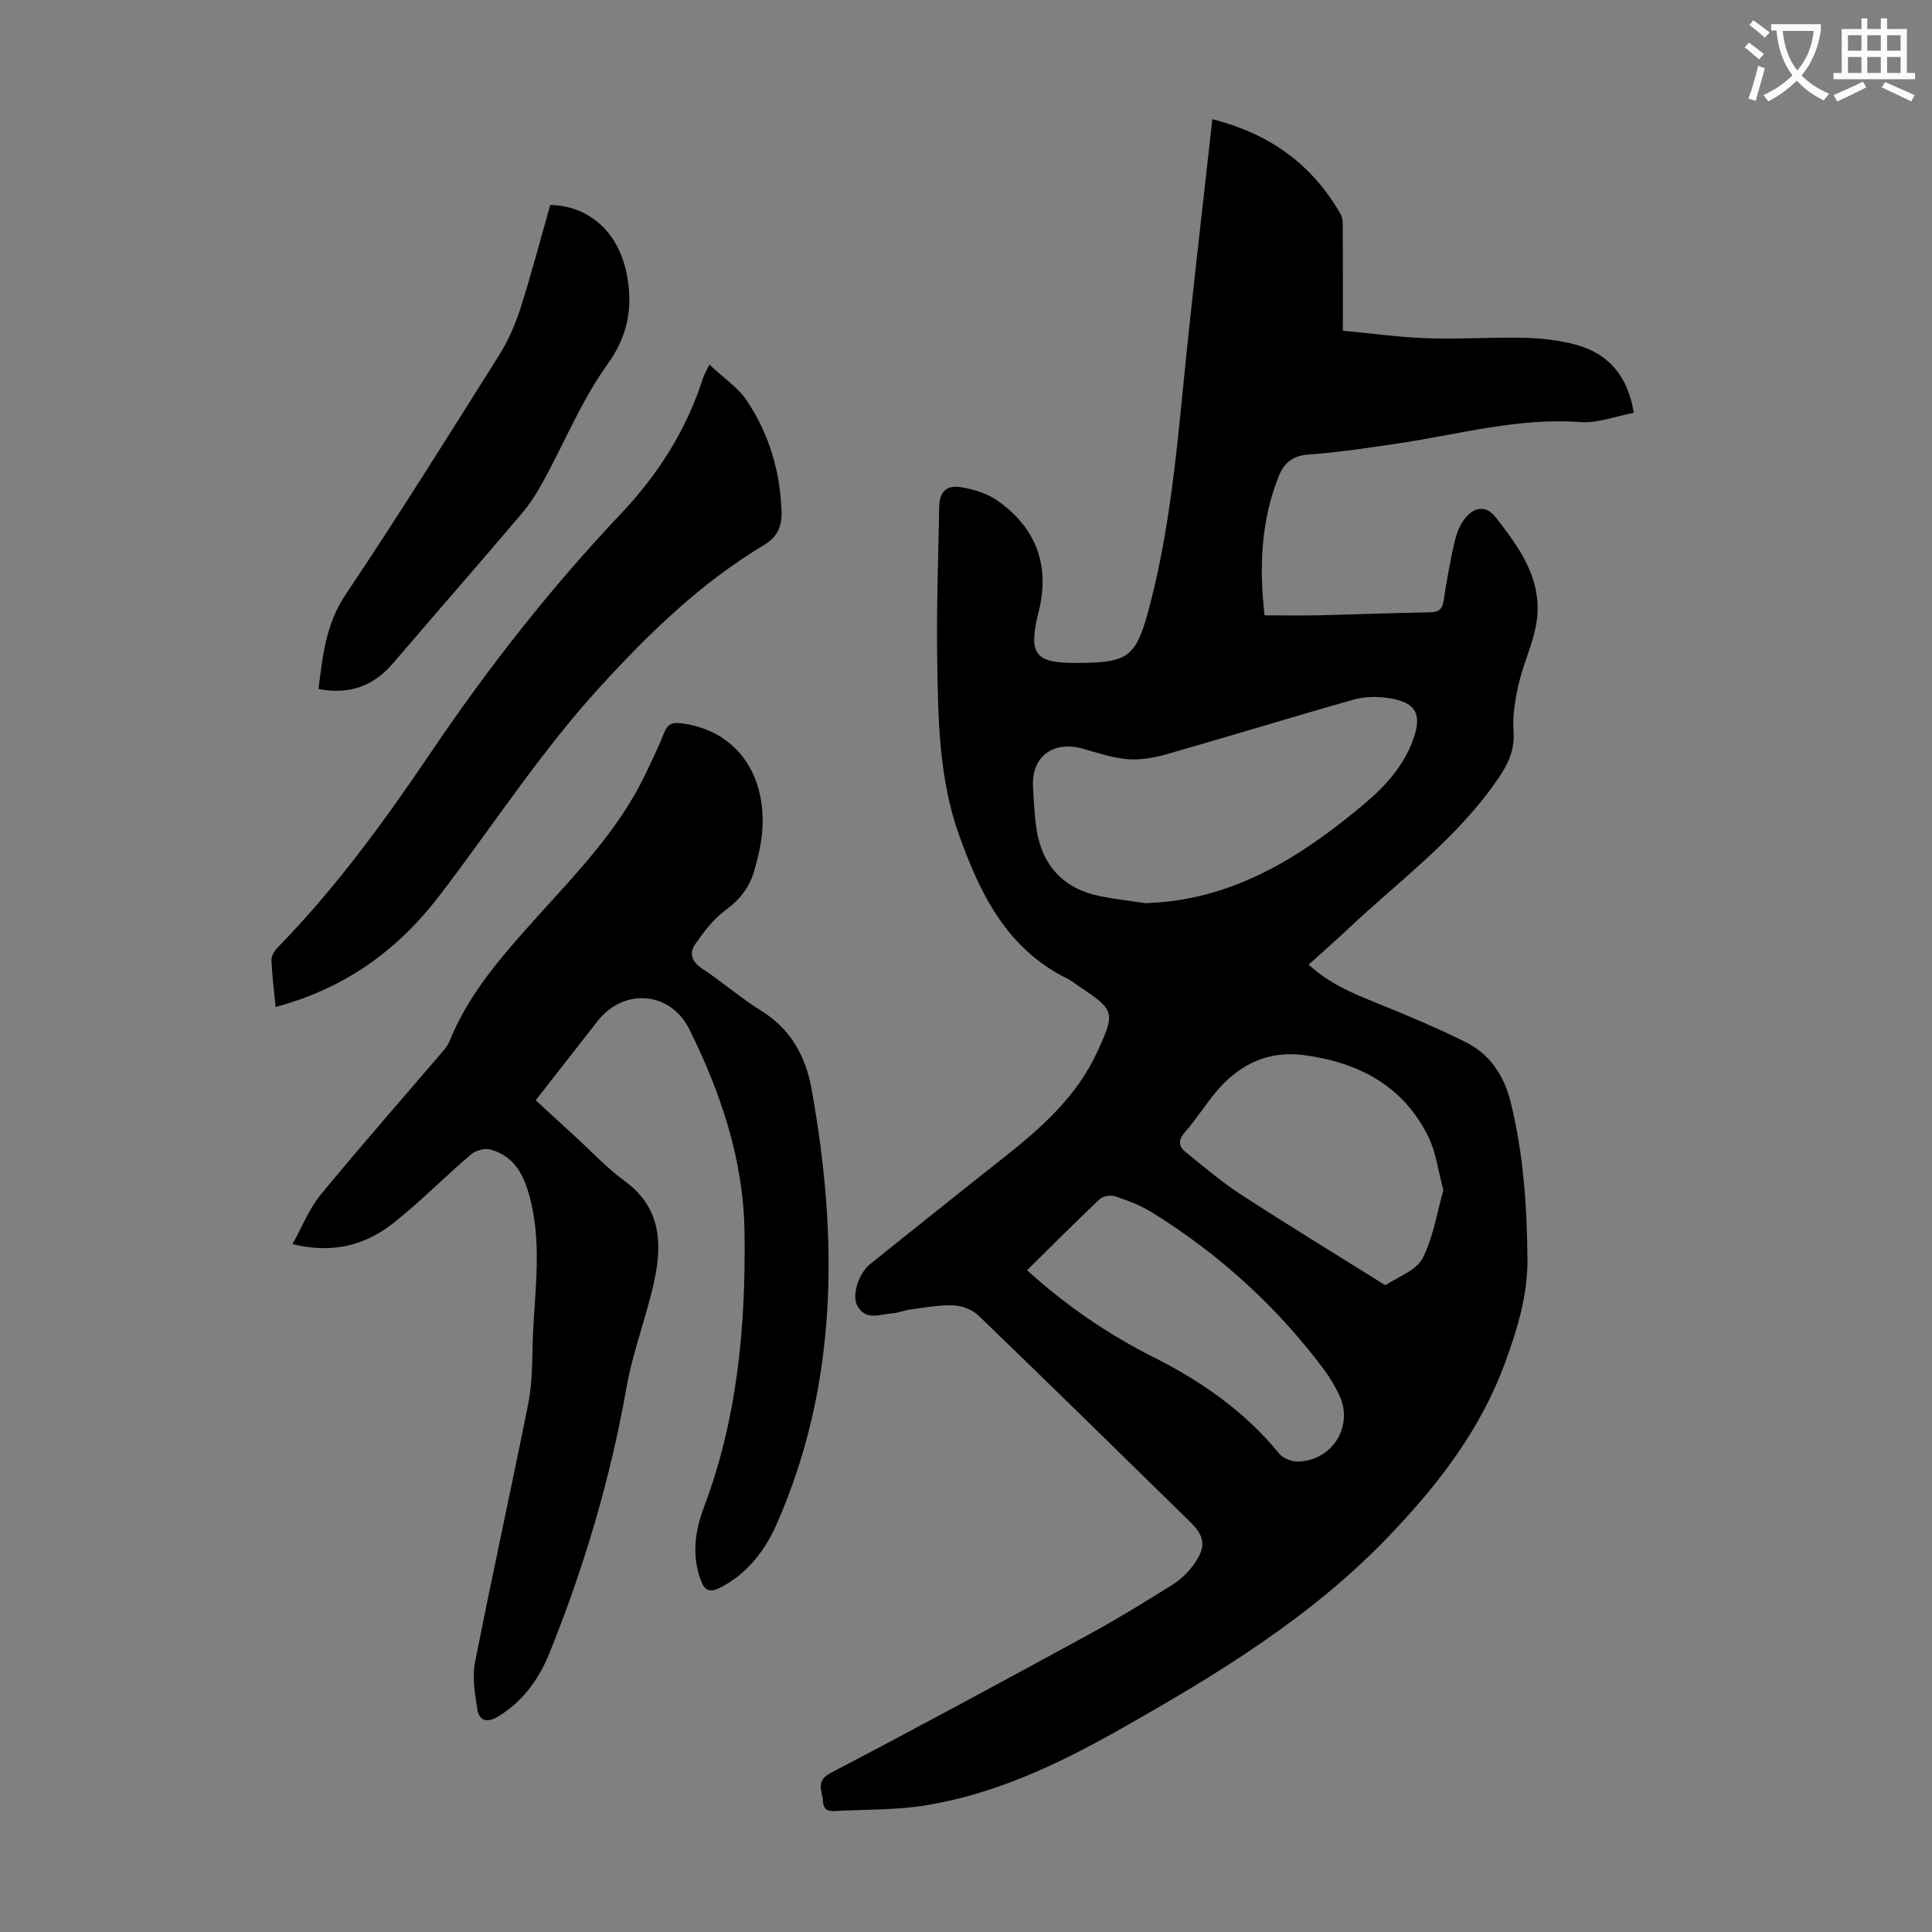
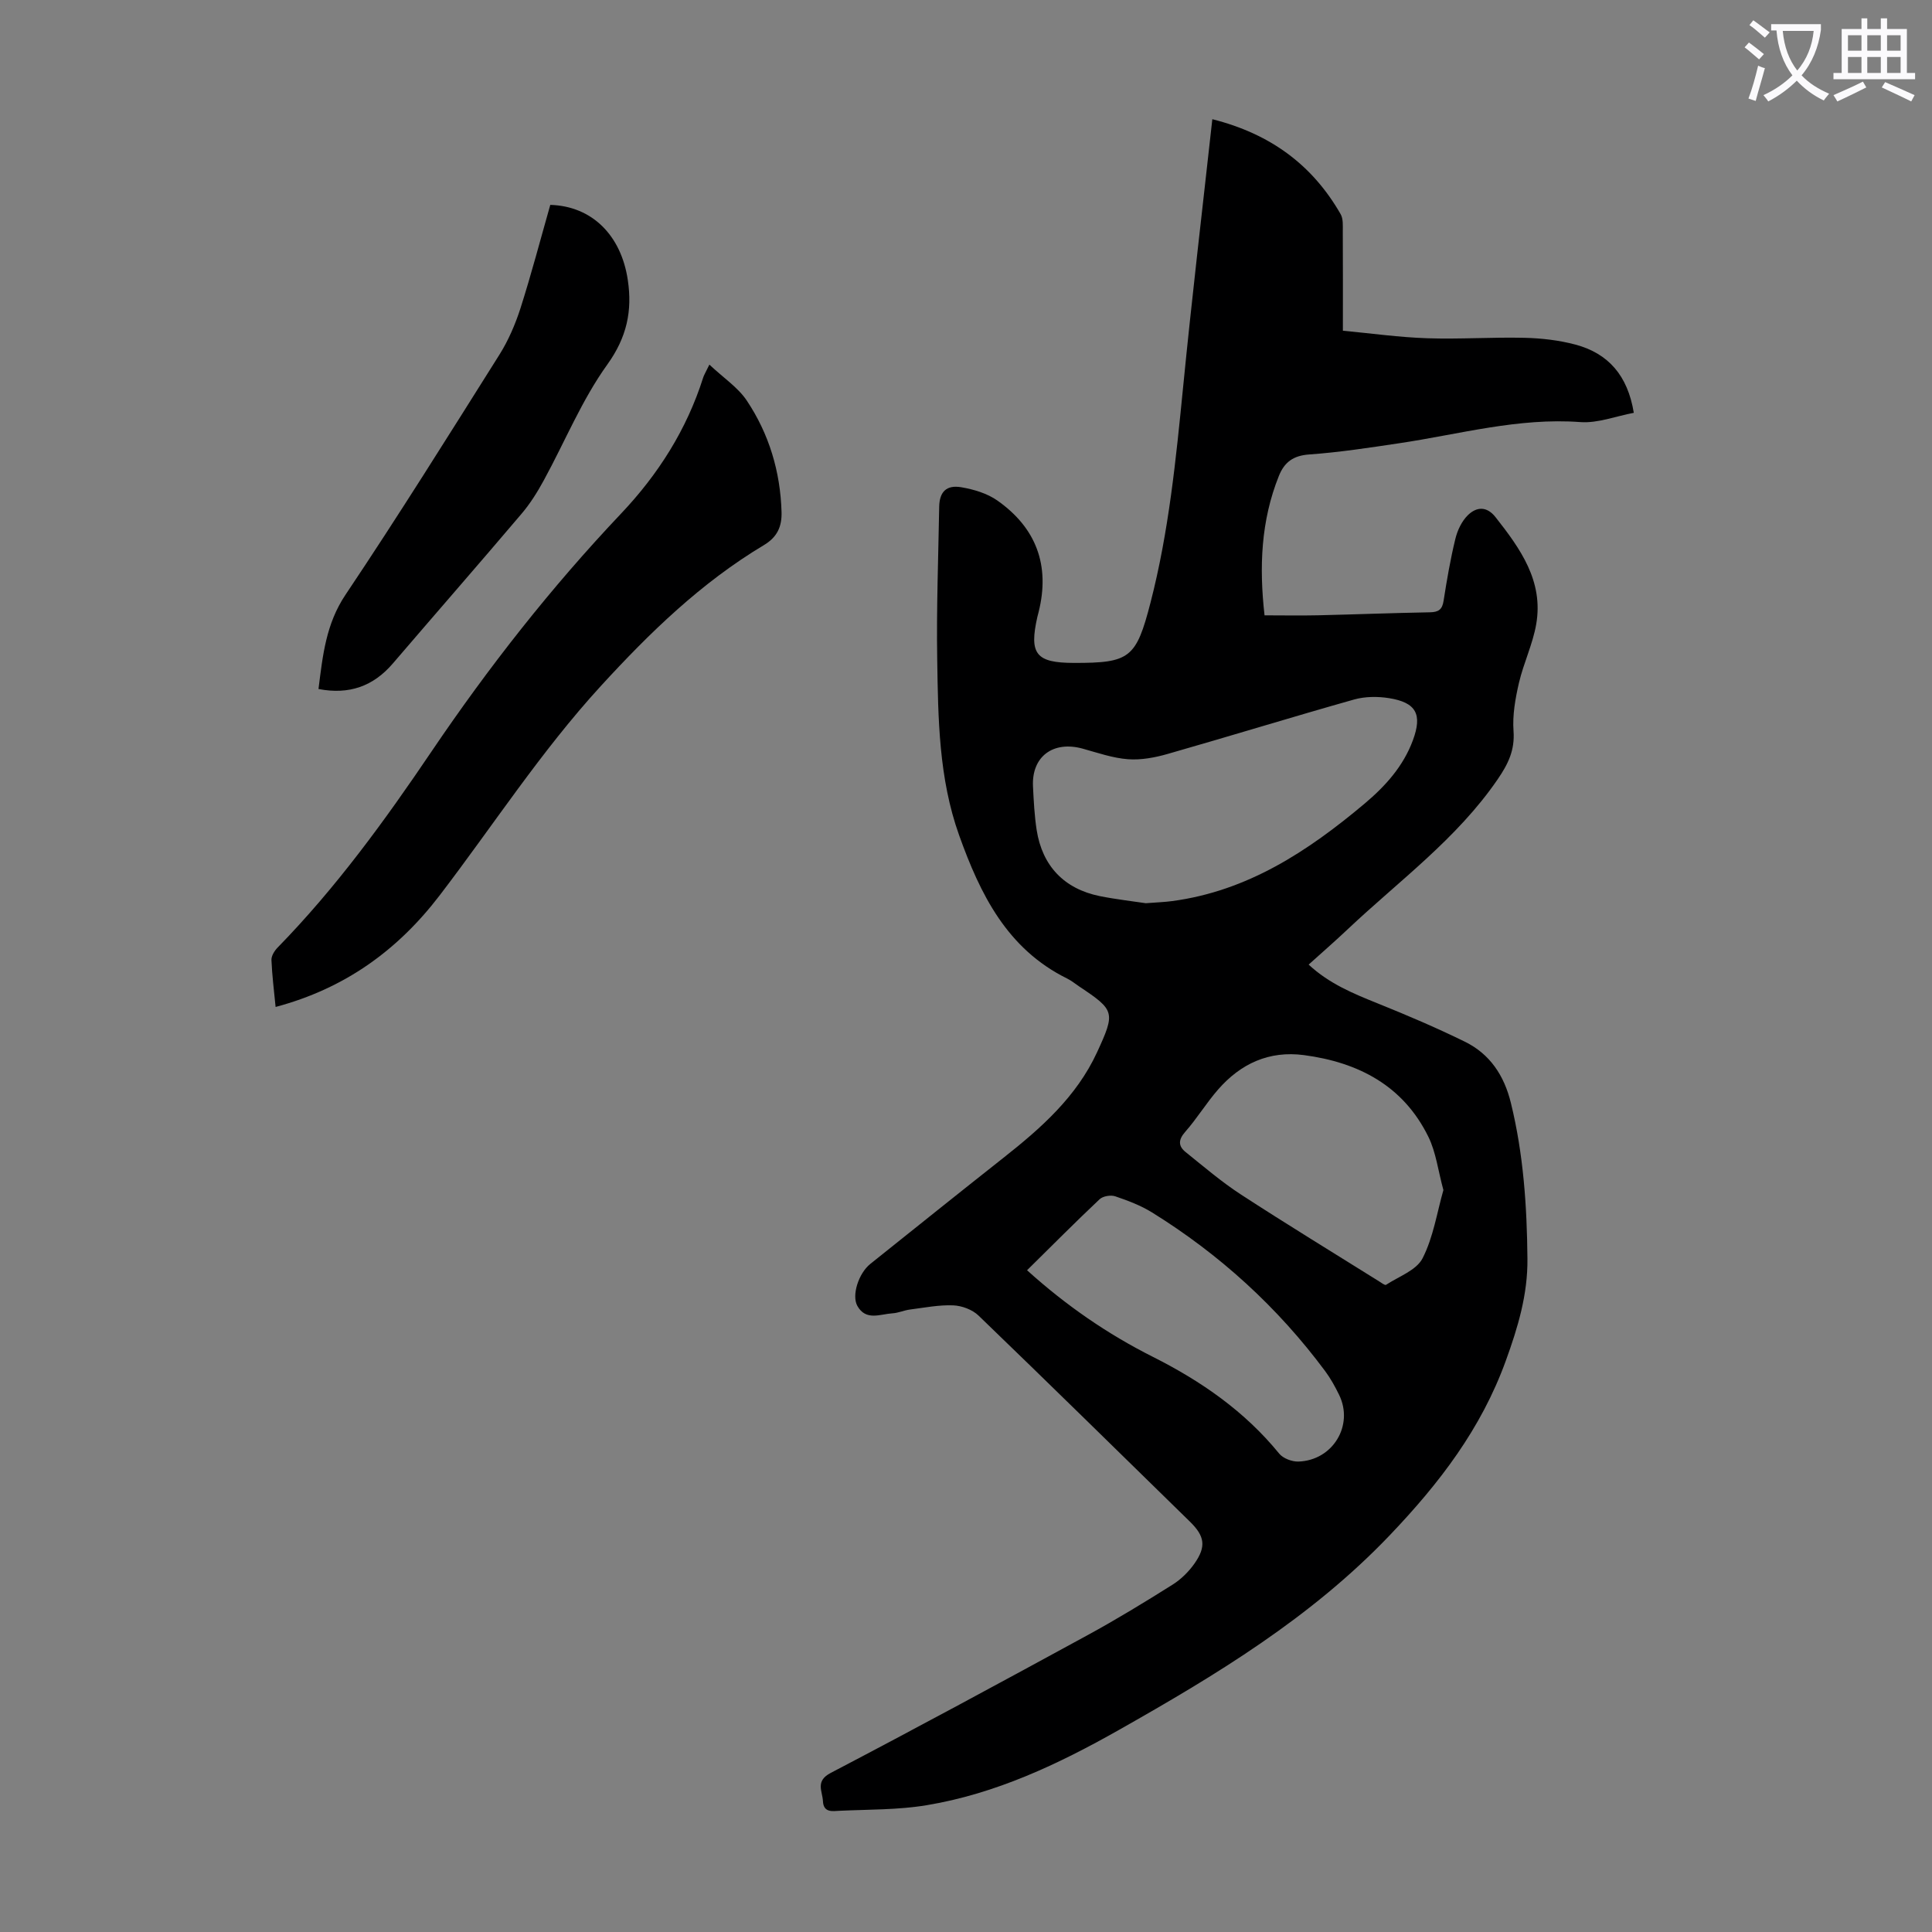
<svg xmlns="http://www.w3.org/2000/svg" enable-background="new 0 0 400 400" viewBox="0 0 400 400">
  <rect x="0" y="0" width="400" height="400" fill="#808080" stroke="none" />
  <path d="m362.1 8.8c1.1.8 2.1 1.6 3.1 2.4l-1 1.1c-1.3-1.1-2.3-2-3-2.5zm1.9 4.8c.5.2.9.4 1.4.5-.6 2.3-1.3 4.5-1.9 6.8l-1.5-.5c.8-2.1 1.4-4.3 2-6.8zm-1-9.4c1.3.9 2.4 1.8 3.4 2.5l-1 1.1c-1.4-1.2-2.4-2.1-3.2-2.6zm3.7 2.2v-1.4h10.3v1.2c-.5 3.6-1.8 6.8-4 9.4 1.5 1.6 3.4 2.8 5.7 3.8-.3.4-.7.8-1.1 1.4-2.3-1.1-4.1-2.5-5.6-4.1-1.6 1.6-3.6 3.1-5.9 4.3-.3-.5-.7-.9-1-1.3 2.4-1.1 4.4-2.5 6-4.1-1.9-2.5-3-5.6-3.3-9.3h-1.1zm8.8 0h-6.4c.3 3.3 1.3 6 3 8.2 2-2.3 3.1-5.1 3.4-8.2z" fill="#fbfafc" />
  <path d="m385.3 3.8h1.3v2.2h2.8v-2.2h1.3v2.2h4.1v9.1h1.7v1.3h-16.9v-1.3h1.7v-9.1h4.1v-2.2zm.4 13.1.7 1.2c-1.8.9-3.8 1.9-6 2.9-.2-.4-.5-.8-.8-1.3 2.3-1 4.3-1.9 6.1-2.8zm-3.1-6.4h2.8v-3.2h-2.8zm0 4.6h2.8v-3.3h-2.8zm4-4.6h2.8v-3.2h-2.8zm0 4.6h2.8v-3.3h-2.8zm3.7 1.9c2.1.9 4.1 1.8 6.1 2.7l-.7 1.3c-2.2-1.1-4.2-2-6.1-2.9zm3.2-9.7h-2.8v3.2h2.8zm-2.8 7.8h2.8v-3.3h-2.8z" fill="#fbfafc" />
  <g fill="#000001">
    <path d="m251 24.68c12.02 3.03 20.71 9.45 26.56 19.65.56.97.45 2.39.45 3.6.04 6.59.02 13.18.02 20.54 5.94.56 11.68 1.37 17.44 1.56 6.7.23 13.43-.25 20.14-.09 3.54.08 7.17.5 10.59 1.41 6.76 1.82 10.8 6.37 12.06 14.12-3.74.7-7.46 2.18-11.05 1.92-12.84-.96-25.07 2.53-37.53 4.38-6.18.92-12.38 1.88-18.61 2.32-3.3.23-5.14 1.58-6.29 4.44-3.73 9.29-4.1 18.89-2.97 28.87 3.81 0 7.45.07 11.08-.01 7.71-.18 15.43-.48 23.14-.62 1.77-.03 2.57-.54 2.85-2.38.67-4.3 1.41-8.61 2.44-12.84.43-1.76 1.32-3.65 2.59-4.89 1.76-1.72 3.88-1.94 5.73.42 5.13 6.52 9.95 13.23 8.42 22.13-.71 4.14-2.62 8.06-3.58 12.18-.75 3.24-1.36 6.67-1.12 9.95.29 3.98-1.11 6.84-3.3 10.03-8.43 12.3-20.38 20.97-31.01 31-2.59 2.45-5.28 4.79-8.11 7.34 4.26 3.96 9.25 6 14.31 8.04 6.09 2.45 12.14 5.03 18.03 7.92 5.2 2.55 8.14 7 9.53 12.67 2.61 10.62 3.33 21.4 3.43 32.28.07 7.39-1.96 14.17-4.48 21.11-5.11 14.11-13.74 25.34-24.01 36.11-16.28 17.07-35.97 28.95-56.15 40.36-12.51 7.07-25.46 13.18-39.75 15.55-5.9.98-11.99.87-17.99 1.15-1.45.07-3.36.47-3.48-1.99-.1-2.1-1.64-4.15 1.62-5.85 17.83-9.33 35.53-18.9 53.19-28.53 5.98-3.26 11.8-6.81 17.57-10.44 1.75-1.1 3.35-2.68 4.54-4.37 2.49-3.55 2.12-5.69-.95-8.69-14.56-14.24-29.09-28.52-43.75-42.65-1.28-1.24-3.46-2.05-5.26-2.12-2.98-.12-5.99.49-8.98.87-1.21.16-2.39.71-3.6.78-2.54.16-5.47 1.62-7.25-1.53-1.22-2.17.24-6.74 2.67-8.69 9.17-7.34 18.34-14.69 27.56-21.97 7.78-6.14 15.14-12.63 19.4-21.87 3.81-8.27 3.69-8.69-3.67-13.59-.84-.56-1.62-1.22-2.52-1.66-12.44-6.13-18-17.44-22.37-29.66-4.23-11.81-4.35-24.17-4.54-36.45-.17-10.51.23-21.03.41-31.55.05-3.09 1.47-4.59 4.58-4.06 2.58.44 5.34 1.26 7.45 2.74 8.06 5.66 10.97 13.45 8.55 23.11-.08.33-.18.65-.25.97-1.75 7.72-.3 9.54 7.58 9.55 11.58.02 12.87-1 15.84-12.48 3.79-14.67 5.27-29.69 6.76-44.72 1.79-18.22 3.95-36.42 6.04-55.37zm-13.78 162.32c2.34-.18 3.91-.23 5.46-.44 15.61-2.08 28.11-10.32 39.8-20.14 4.33-3.64 8.05-7.75 10.05-13.17 1.97-5.34.71-7.81-4.97-8.71-2.33-.37-4.93-.35-7.19.28-12.9 3.64-25.71 7.59-38.6 11.27-2.65.76-5.52 1.3-8.23 1.1-3.16-.24-6.28-1.33-9.38-2.19-6.13-1.69-10.6 1.64-10.29 7.83.15 3.01.3 6.04.76 9.02 1.17 7.45 5.7 12.18 13.07 13.68 3.4.68 6.84 1.06 9.52 1.47zm61.62 59.39c-1.1-4.03-1.53-7.81-3.11-11.03-5.2-10.58-14.46-15.41-25.75-16.91-7.24-.96-13.12 1.77-17.8 7.14-2.42 2.77-4.35 5.97-6.78 8.73-1.48 1.67-1.47 2.97.09 4.22 3.74 3 7.4 6.15 11.4 8.75 9.45 6.15 19.09 12.03 28.65 18.01.46.29 1.2.86 1.42.71 2.64-1.73 6.3-3.01 7.57-5.5 2.23-4.36 2.98-9.47 4.31-14.12zm-86.2 16.6c8.07 7.29 16.66 13.21 26.07 17.94 9.98 5.02 18.99 11.26 26.13 20.02.81 1 2.65 1.69 3.98 1.65 7.14-.23 11.51-7.51 8.43-13.81-.83-1.7-1.76-3.39-2.88-4.9-9.84-13.25-21.84-24.17-35.84-32.86-2.34-1.45-5.01-2.46-7.64-3.35-.93-.31-2.55-.04-3.24.62-5.04 4.75-9.92 9.67-15.01 14.69z" />
-     <path d="m60.55 257.58c2.06-3.68 3.47-7.35 5.84-10.23 8.31-10.1 16.96-19.93 25.46-29.88.5-.59.96-1.26 1.24-1.97 3.99-9.84 10.88-17.62 17.84-25.37 8.37-9.31 17.18-18.3 22.67-29.8 1.35-2.82 2.72-5.64 3.87-8.54.69-1.74 1.54-2.28 3.49-2.05 10.89 1.31 17.63 9.87 16.88 21.98-.18 2.87-.88 5.74-1.67 8.52-.96 3.4-2.96 6.01-5.94 8.19-2.5 1.83-4.51 4.49-6.31 7.08-1.28 1.83-.71 3.59 1.43 5.01 4.2 2.77 8.02 6.12 12.29 8.77 6.11 3.79 9.18 9.48 10.38 16.13 5.52 30.69 5.6 61.07-7.25 90.21-2.33 5.29-6.13 10.35-11.84 13.16-1.89.93-3.01.59-3.81-1.54-1.98-5.26-1.21-10.33.69-15.38 6.92-18.42 8.64-37.66 8.33-57.07-.24-14.76-4.92-28.58-11.43-41.72-3.91-7.88-13.6-8.58-18.98-1.68-4.19 5.37-8.39 10.74-12.82 16.4 2.78 2.56 5.47 5.03 8.17 7.5 3.39 3.09 6.54 6.52 10.23 9.2 7.23 5.23 7.85 12.45 6.28 20.07-1.57 7.64-4.53 15.02-5.88 22.69-3.34 18.92-8.77 37.19-15.93 54.95-2.15 5.35-5.56 10.16-10.79 13.26-2.16 1.27-3.82.81-4.18-1.64-.46-3.15-1.07-6.5-.48-9.54 3.51-17.88 7.44-35.67 11.01-53.54.76-3.8.84-7.78.92-11.68.19-10.14 2.09-20.31-.38-30.42-1.19-4.89-3.08-9.26-8.44-10.67-1.17-.31-3 .24-3.96 1.06-5.35 4.58-10.31 9.61-15.8 14-5.8 4.65-12.54 6.65-21.13 4.54z" />
    <path d="m146.87 75.49c2.94 2.77 5.92 4.72 7.74 7.44 4.61 6.9 6.95 14.68 7.2 23.04.09 3.03-.86 5.21-3.64 6.88-12.97 7.76-23.62 18.09-33.81 29.22-12.38 13.52-22.26 28.83-33.32 43.29-8.73 11.42-19.66 19.3-33.98 23.12-.33-3.4-.73-6.56-.86-9.73-.03-.84.62-1.89 1.26-2.55 12.09-12.37 22.21-26.3 31.86-40.58 11.8-17.45 24.76-33.97 39.25-49.27 7.72-8.15 13.6-17.41 17.01-28.16.15-.51.46-.98 1.29-2.7z" />
    <path d="m113.93 42.42c8.57.24 14.66 6.22 16.05 15.55.95 6.37-.17 11.83-4.24 17.5-5.29 7.35-8.78 15.98-13.16 23.99-1.32 2.42-2.81 4.81-4.59 6.9-8.82 10.39-17.79 20.66-26.66 31.01-4.07 4.74-9.07 6.5-15.39 5.28.88-6.97 1.54-13.46 5.59-19.51 10.95-16.34 21.38-33.04 31.86-49.69 1.87-2.97 3.3-6.31 4.38-9.66 2.23-7 4.1-14.13 6.16-21.37z" />
  </g>
</svg>